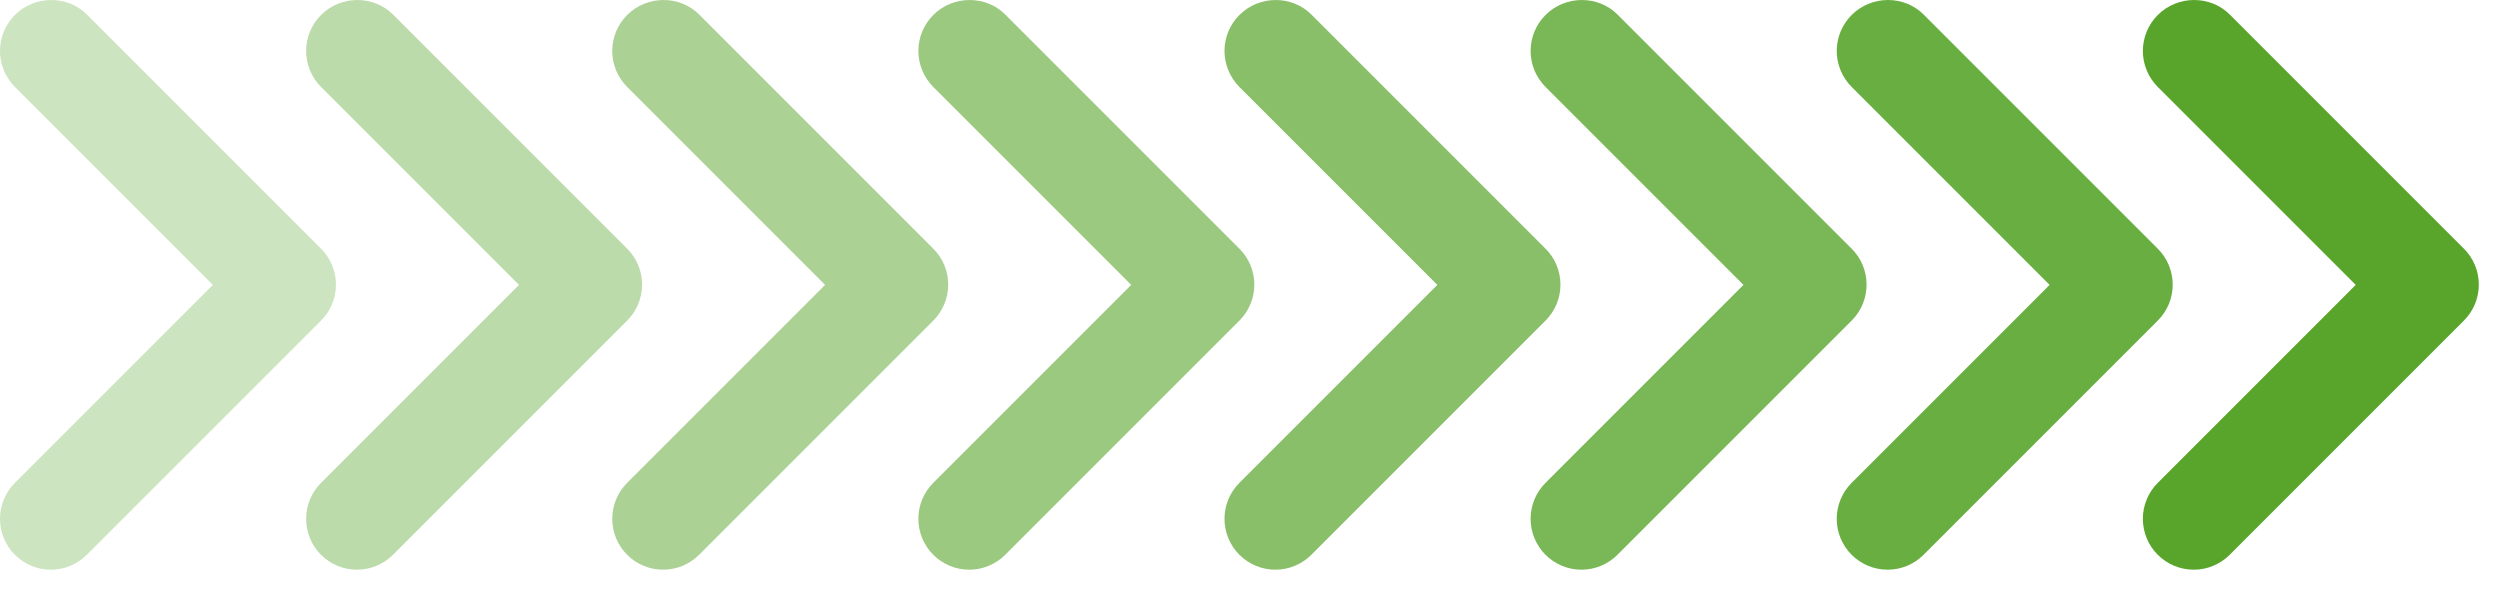
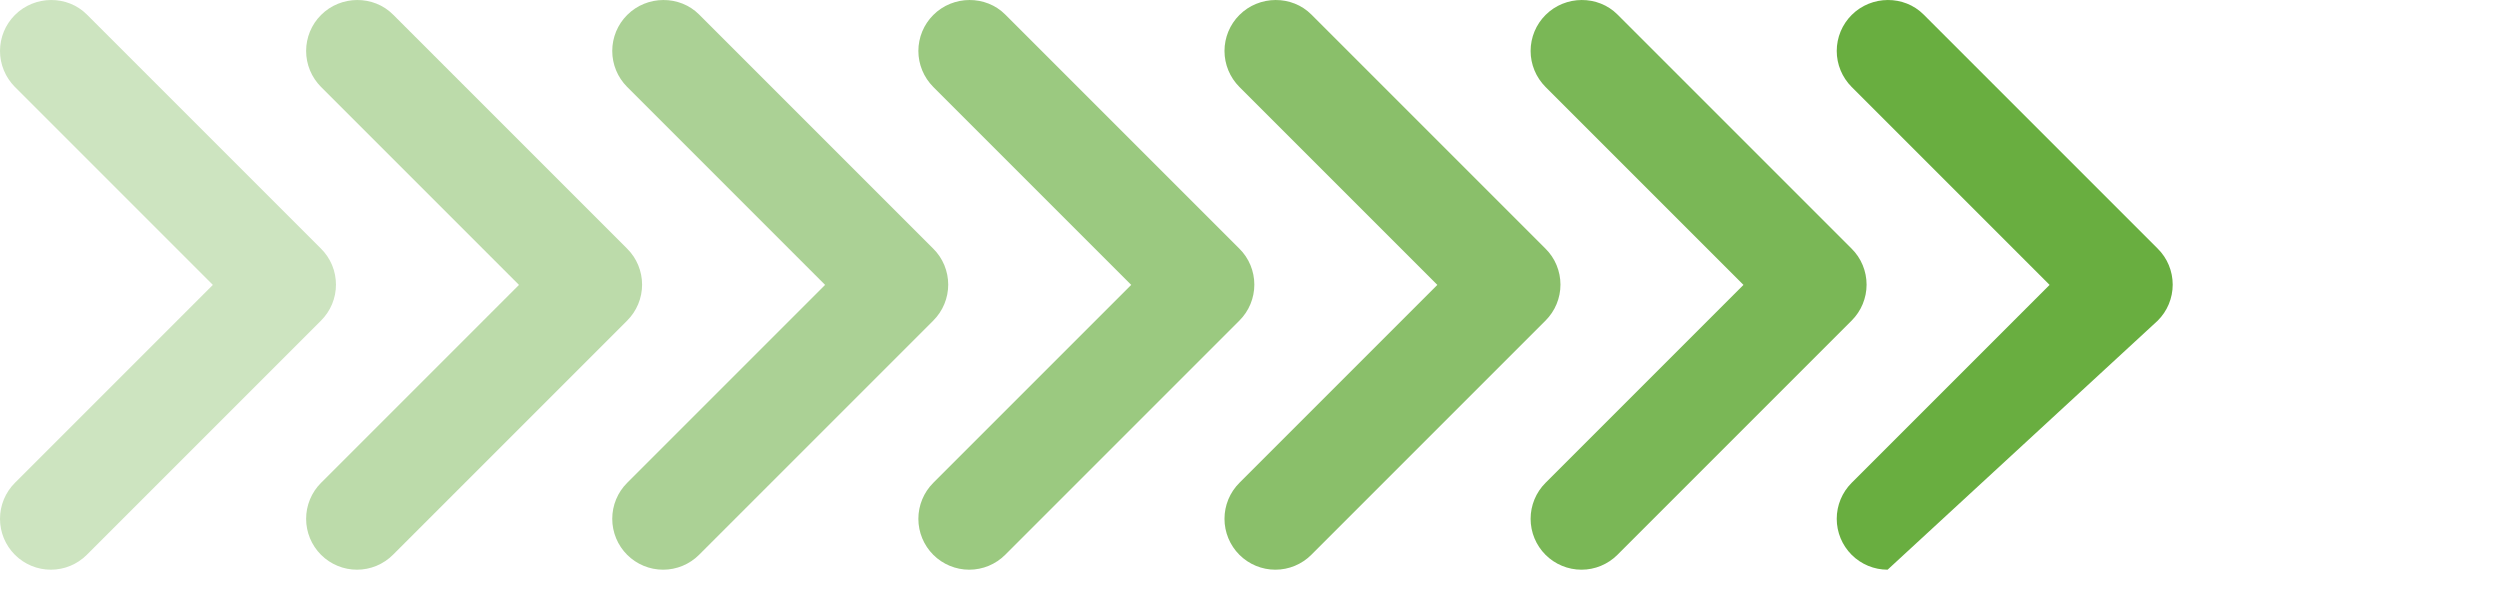
<svg xmlns="http://www.w3.org/2000/svg" width="49" height="12" viewBox="0 0 49 12" fill="none">
  <path opacity="0.3" d="M0.292 0.294C0.2 0.386 0.126 0.496 0.076 0.617C0.026 0.738 0 0.868 0 0.999C0 1.13 0.026 1.259 0.076 1.38C0.126 1.501 0.2 1.611 0.292 1.704L4.172 5.584L0.292 9.464C0.105 9.651 0 9.904 0 10.169C0 10.433 0.105 10.687 0.292 10.874C0.479 11.061 0.733 11.166 0.997 11.166C1.262 11.166 1.515 11.061 1.702 10.874L6.292 6.284C6.385 6.191 6.459 6.081 6.509 5.96C6.559 5.839 6.585 5.71 6.585 5.579C6.585 5.448 6.559 5.318 6.509 5.197C6.459 5.076 6.385 4.966 6.292 4.874L1.702 0.284C1.322 -0.096 0.682 -0.096 0.292 0.294Z" fill="#59A52C" />
  <path opacity="0.7" d="M24.292 0.294C24.2 0.386 24.126 0.496 24.076 0.617C24.026 0.738 24 0.868 24 0.999C24 1.13 24.026 1.259 24.076 1.38C24.126 1.501 24.2 1.611 24.292 1.704L28.172 5.584L24.292 9.464C24.105 9.651 24 9.904 24 10.169C24 10.433 24.105 10.687 24.292 10.874C24.479 11.061 24.733 11.166 24.997 11.166C25.262 11.166 25.515 11.061 25.702 10.874L30.292 6.284C30.385 6.191 30.459 6.081 30.509 5.96C30.559 5.839 30.585 5.71 30.585 5.579C30.585 5.448 30.559 5.318 30.509 5.197C30.459 5.076 30.385 4.966 30.292 4.874L25.702 0.284C25.322 -0.096 24.682 -0.096 24.292 0.294Z" fill="#59A52C" />
  <path opacity="0.5" d="M12.292 0.294C12.2 0.386 12.126 0.496 12.076 0.617C12.026 0.738 12 0.868 12 0.999C12 1.13 12.026 1.259 12.076 1.38C12.126 1.501 12.2 1.611 12.292 1.704L16.172 5.584L12.292 9.464C12.105 9.651 12 9.904 12 10.169C12 10.433 12.105 10.687 12.292 10.874C12.479 11.061 12.733 11.166 12.997 11.166C13.262 11.166 13.515 11.061 13.702 10.874L18.292 6.284C18.385 6.191 18.459 6.081 18.509 5.96C18.559 5.839 18.585 5.71 18.585 5.579C18.585 5.448 18.559 5.318 18.509 5.197C18.459 5.076 18.385 4.966 18.292 4.874L13.702 0.284C13.322 -0.096 12.682 -0.096 12.292 0.294Z" fill="#59A52C" />
-   <path opacity="0.9" d="M36.292 0.294C36.2 0.386 36.126 0.496 36.076 0.617C36.026 0.738 36 0.868 36 0.999C36 1.13 36.026 1.259 36.076 1.38C36.126 1.501 36.2 1.611 36.292 1.704L40.172 5.584L36.292 9.464C36.105 9.651 36 9.904 36 10.169C36 10.433 36.105 10.687 36.292 10.874C36.479 11.061 36.733 11.166 36.997 11.166C37.262 11.166 37.516 11.061 37.702 10.874L42.292 6.284C42.385 6.191 42.459 6.081 42.509 5.96C42.559 5.839 42.585 5.71 42.585 5.579C42.585 5.448 42.559 5.318 42.509 5.197C42.459 5.076 42.385 4.966 42.292 4.874L37.702 0.284C37.322 -0.096 36.682 -0.096 36.292 0.294Z" fill="#59A52C" />
+   <path opacity="0.9" d="M36.292 0.294C36.2 0.386 36.126 0.496 36.076 0.617C36.026 0.738 36 0.868 36 0.999C36 1.13 36.026 1.259 36.076 1.38C36.126 1.501 36.2 1.611 36.292 1.704L40.172 5.584L36.292 9.464C36.105 9.651 36 9.904 36 10.169C36 10.433 36.105 10.687 36.292 10.874C36.479 11.061 36.733 11.166 36.997 11.166L42.292 6.284C42.385 6.191 42.459 6.081 42.509 5.96C42.559 5.839 42.585 5.71 42.585 5.579C42.585 5.448 42.559 5.318 42.509 5.197C42.459 5.076 42.385 4.966 42.292 4.874L37.702 0.284C37.322 -0.096 36.682 -0.096 36.292 0.294Z" fill="#59A52C" />
  <path opacity="0.4" d="M6.292 0.294C6.2 0.386 6.126 0.496 6.076 0.617C6.026 0.738 6 0.868 6 0.999C6 1.13 6.026 1.259 6.076 1.38C6.126 1.501 6.2 1.611 6.292 1.704L10.172 5.584L6.292 9.464C6.105 9.651 6 9.904 6 10.169C6 10.433 6.105 10.687 6.292 10.874C6.479 11.061 6.733 11.166 6.997 11.166C7.262 11.166 7.515 11.061 7.702 10.874L12.292 6.284C12.385 6.191 12.459 6.081 12.509 5.96C12.559 5.839 12.585 5.71 12.585 5.579C12.585 5.448 12.559 5.318 12.509 5.197C12.459 5.076 12.385 4.966 12.292 4.874L7.702 0.284C7.322 -0.096 6.682 -0.096 6.292 0.294Z" fill="#59A52C" />
  <path opacity="0.8" d="M30.292 0.294C30.2 0.386 30.126 0.496 30.076 0.617C30.026 0.738 30 0.868 30 0.999C30 1.13 30.026 1.259 30.076 1.38C30.126 1.501 30.2 1.611 30.292 1.704L34.172 5.584L30.292 9.464C30.105 9.651 30 9.904 30 10.169C30 10.433 30.105 10.687 30.292 10.874C30.479 11.061 30.733 11.166 30.997 11.166C31.262 11.166 31.515 11.061 31.702 10.874L36.292 6.284C36.385 6.191 36.459 6.081 36.509 5.96C36.559 5.839 36.585 5.71 36.585 5.579C36.585 5.448 36.559 5.318 36.509 5.197C36.459 5.076 36.385 4.966 36.292 4.874L31.702 0.284C31.322 -0.096 30.682 -0.096 30.292 0.294Z" fill="#59A52C" />
  <path opacity="0.6" d="M18.292 0.294C18.2 0.386 18.126 0.496 18.076 0.617C18.026 0.738 18 0.868 18 0.999C18 1.13 18.026 1.259 18.076 1.38C18.126 1.501 18.2 1.611 18.292 1.704L22.172 5.584L18.292 9.464C18.105 9.651 18 9.904 18 10.169C18 10.433 18.105 10.687 18.292 10.874C18.479 11.061 18.733 11.166 18.997 11.166C19.262 11.166 19.515 11.061 19.702 10.874L24.292 6.284C24.385 6.191 24.459 6.081 24.509 5.96C24.559 5.839 24.585 5.71 24.585 5.579C24.585 5.448 24.559 5.318 24.509 5.197C24.459 5.076 24.385 4.966 24.292 4.874L19.702 0.284C19.322 -0.096 18.682 -0.096 18.292 0.294Z" fill="#59A52C" />
-   <path d="M42.292 0.294C42.2 0.386 42.126 0.496 42.076 0.617C42.026 0.738 42 0.868 42 0.999C42 1.13 42.026 1.259 42.076 1.38C42.126 1.501 42.2 1.611 42.292 1.704L46.172 5.584L42.292 9.464C42.105 9.651 42 9.904 42 10.169C42 10.433 42.105 10.687 42.292 10.874C42.479 11.061 42.733 11.166 42.997 11.166C43.262 11.166 43.516 11.061 43.702 10.874L48.292 6.284C48.385 6.191 48.459 6.081 48.509 5.96C48.559 5.839 48.585 5.71 48.585 5.579C48.585 5.448 48.559 5.318 48.509 5.197C48.459 5.076 48.385 4.966 48.292 4.874L43.702 0.284C43.322 -0.096 42.682 -0.096 42.292 0.294Z" fill="#59A52C" />
</svg>